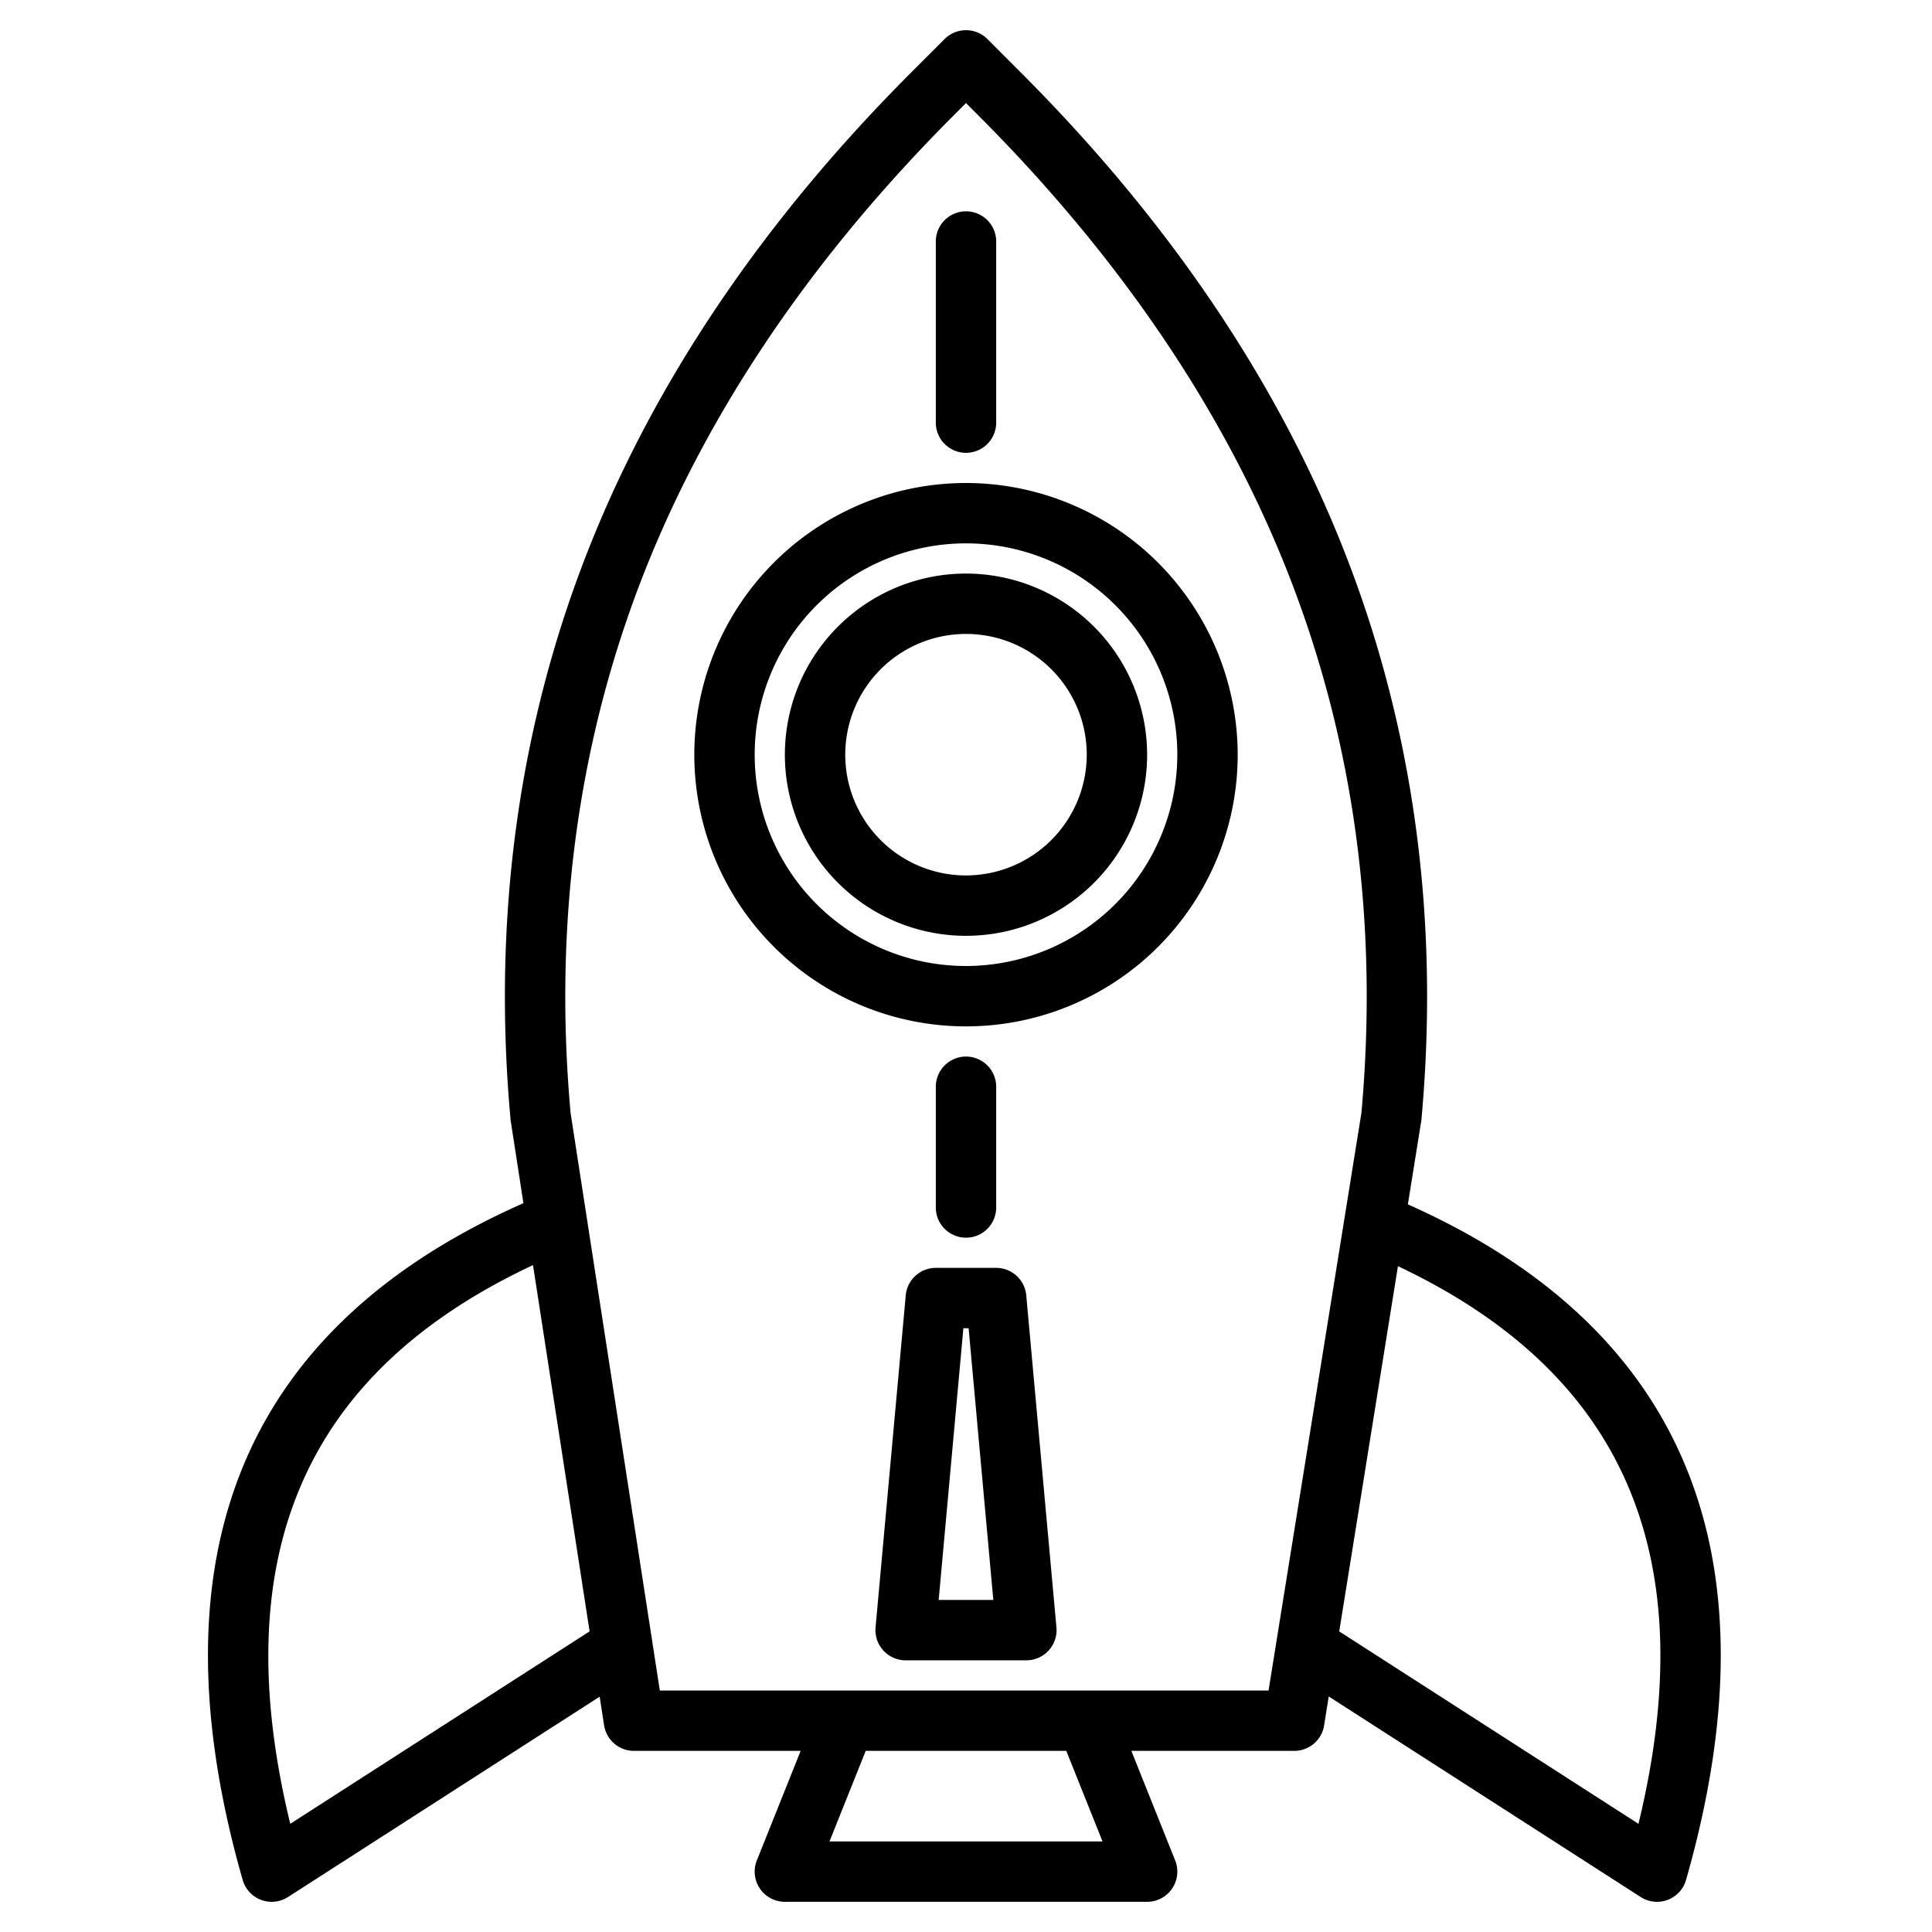
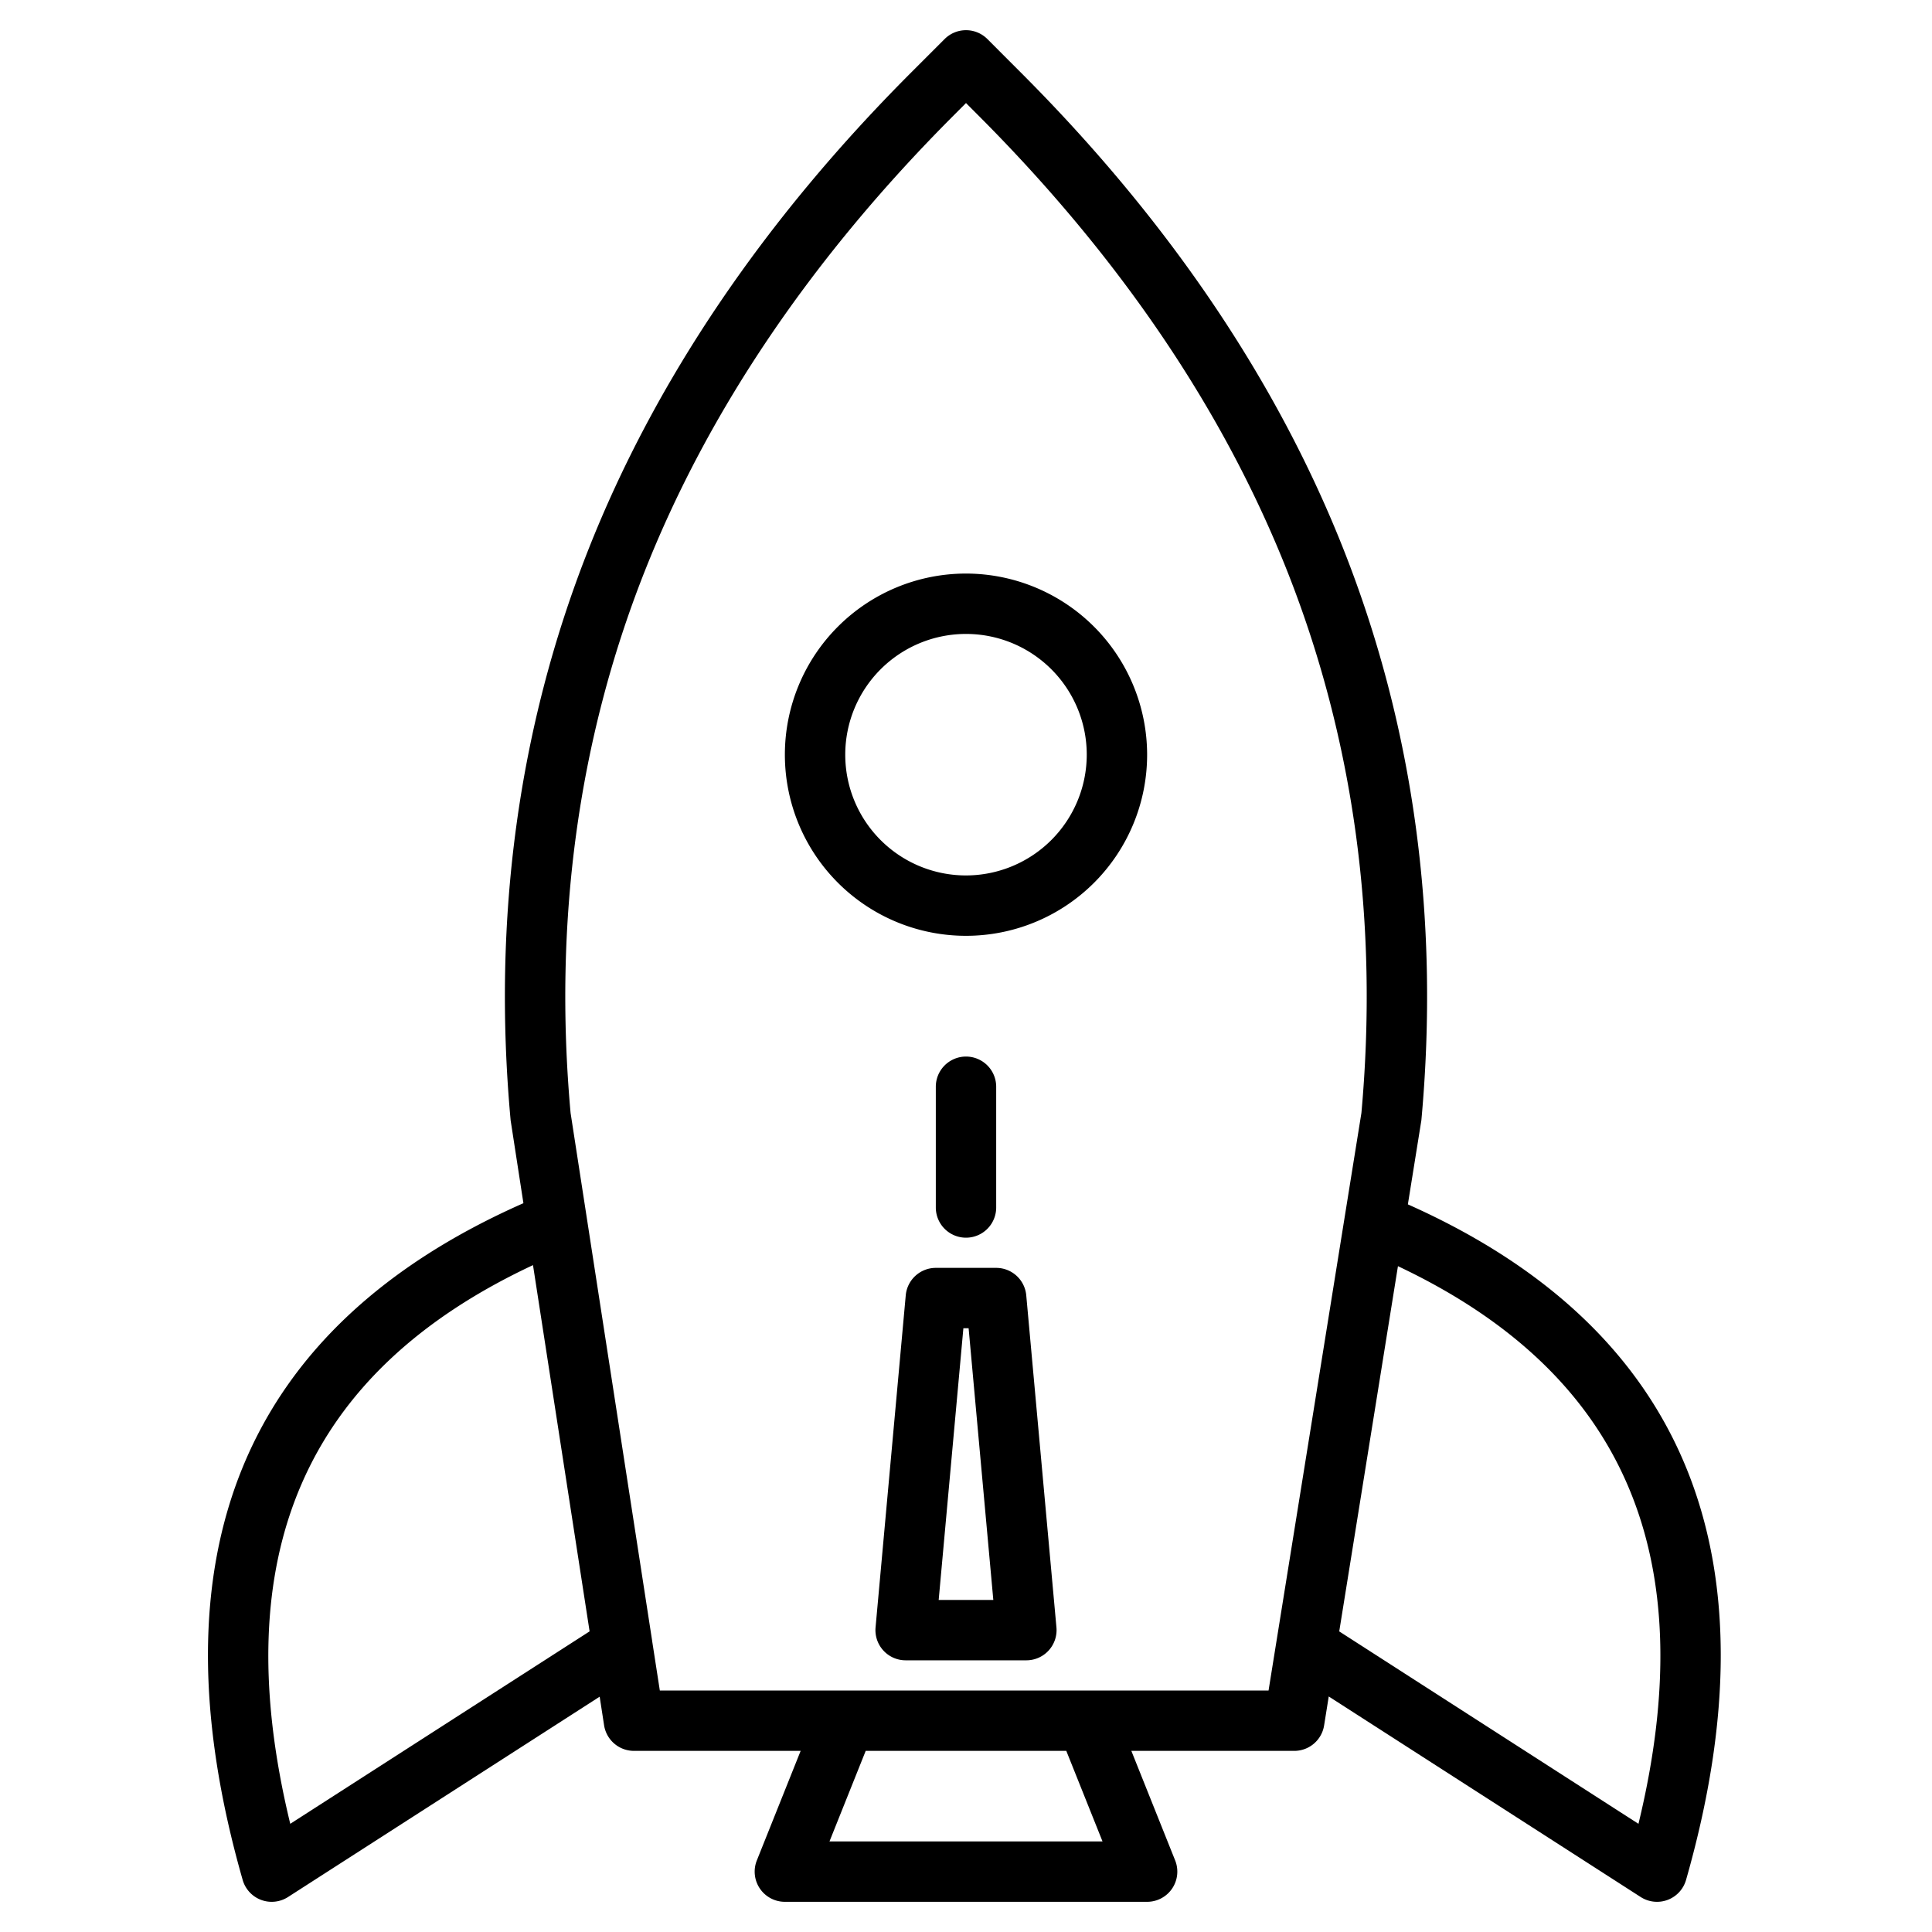
<svg xmlns="http://www.w3.org/2000/svg" height="512" viewBox="0 0 512 512" width="512">
  <g>
-     <path d="m256 128a72 72 0 1 0 72 72 72.081 72.081 0 0 0 -72-72zm0 128a56 56 0 1 1 56-56 56.063 56.063 0 0 1 -56 56z" />
    <path d="m256 152a48 48 0 1 0 48 48 48.054 48.054 0 0 0 -48-48zm0 80a32 32 0 1 1 32-32 32.036 32.036 0 0 1 -32 32z" />
    <path d="m373.1 319.17 3.53-21.98a4.987 4.987 0 0 0 .07-.54c4.84-53.21-2.08-103.95-20.55-150.81-17.7-44.91-46.54-87.55-85.72-126.72l-8.77-8.78a8.015 8.015 0 0 0 -11.32 0l-8.77 8.77c-39.18 39.18-68.02 81.82-85.72 126.73-18.47 46.86-25.39 97.6-20.55 150.81a4.1 4.1 0 0 0 .06.49l3.35 21.72c-74.04 32.7-99.08 93-74.4 179.34a8 8 0 0 0 12.02 4.53l82.59-53.09 1.17 7.58a8.009 8.009 0 0 0 7.91 6.78h44.18l-11.61 29.03a8 8 0 0 0 7.43 10.97h96a8 8 0 0 0 7.43-10.97l-11.61-29.03h43.18a8 8 0 0 0 7.9-6.73l1.23-7.69 82.67 53.15a8 8 0 0 0 12.02-4.53c24.6-86.07-.21-146.27-73.72-179.03zm-296.18 164.16c-17.26-71.15 3.85-119.74 64.33-148.06l15 97.06zm142.9 4.67 9.6-24h53.16l9.6 24zm116.36-40h-161.32l-2.02-13.04c0-.03-.01-.07-.01-.11l-21.62-139.9c-4.56-50.61 2-98.8 19.52-143.24 16.9-42.86 44.54-83.66 82.16-121.28l3.11-3.12 3.11 3.12c37.62 37.62 65.26 78.42 82.16 121.28 17.51 44.44 24.08 92.62 19.52 143.22l-4.44 27.61a.17.17 0 0 1 -.01.07zm98.03 35.33-79.3-50.99 15.56-96.79c60.02 28.36 80.94 76.85 63.74 147.78z" />
    <path d="m271.967 343.275a8 8 0 0 0 -7.967-7.275h-16a8 8 0 0 0 -7.967 7.275l-8 88a8 8 0 0 0 7.967 8.725h32a8 8 0 0 0 7.967-8.725zm-23.207 80.725 6.546-72h1.388l6.546 72z" />
    <path d="m264 320v-32a8 8 0 0 0 -16 0v32a8 8 0 0 0 16 0z" />
-     <path d="m256 120a8 8 0 0 0 8-8v-48a8 8 0 0 0 -16 0v48a8 8 0 0 0 8 8z" />
  </g>
</svg>